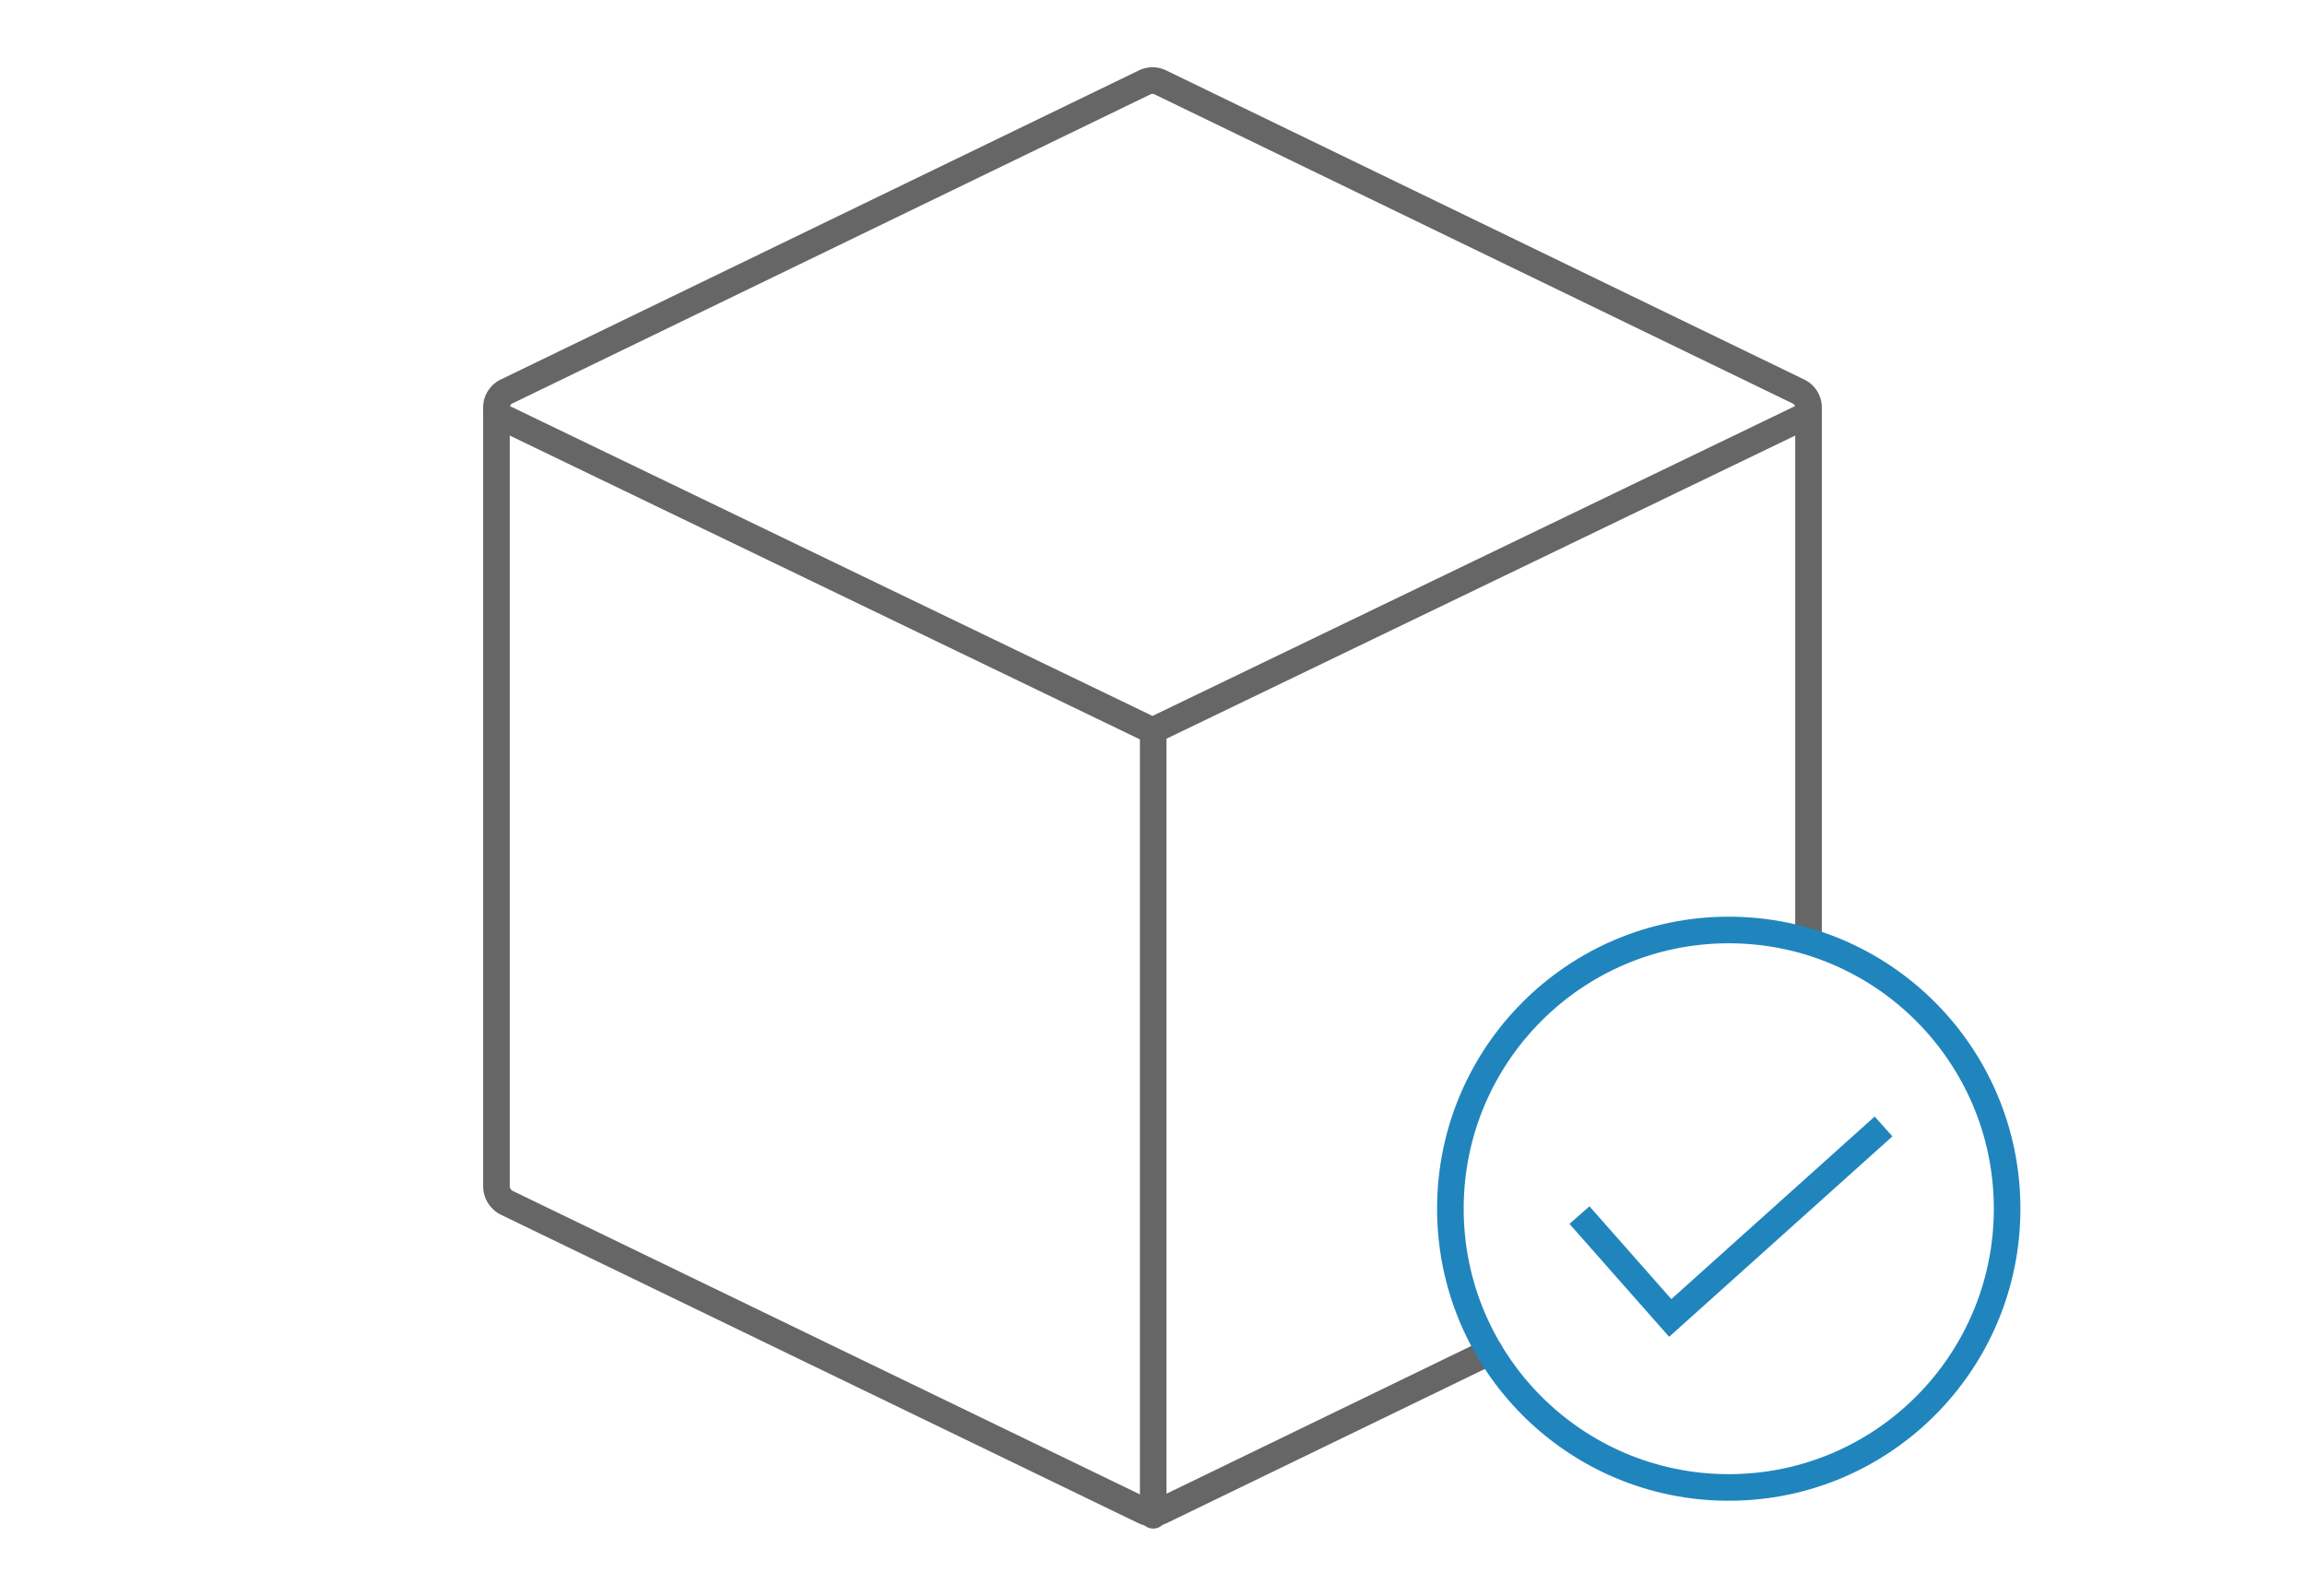
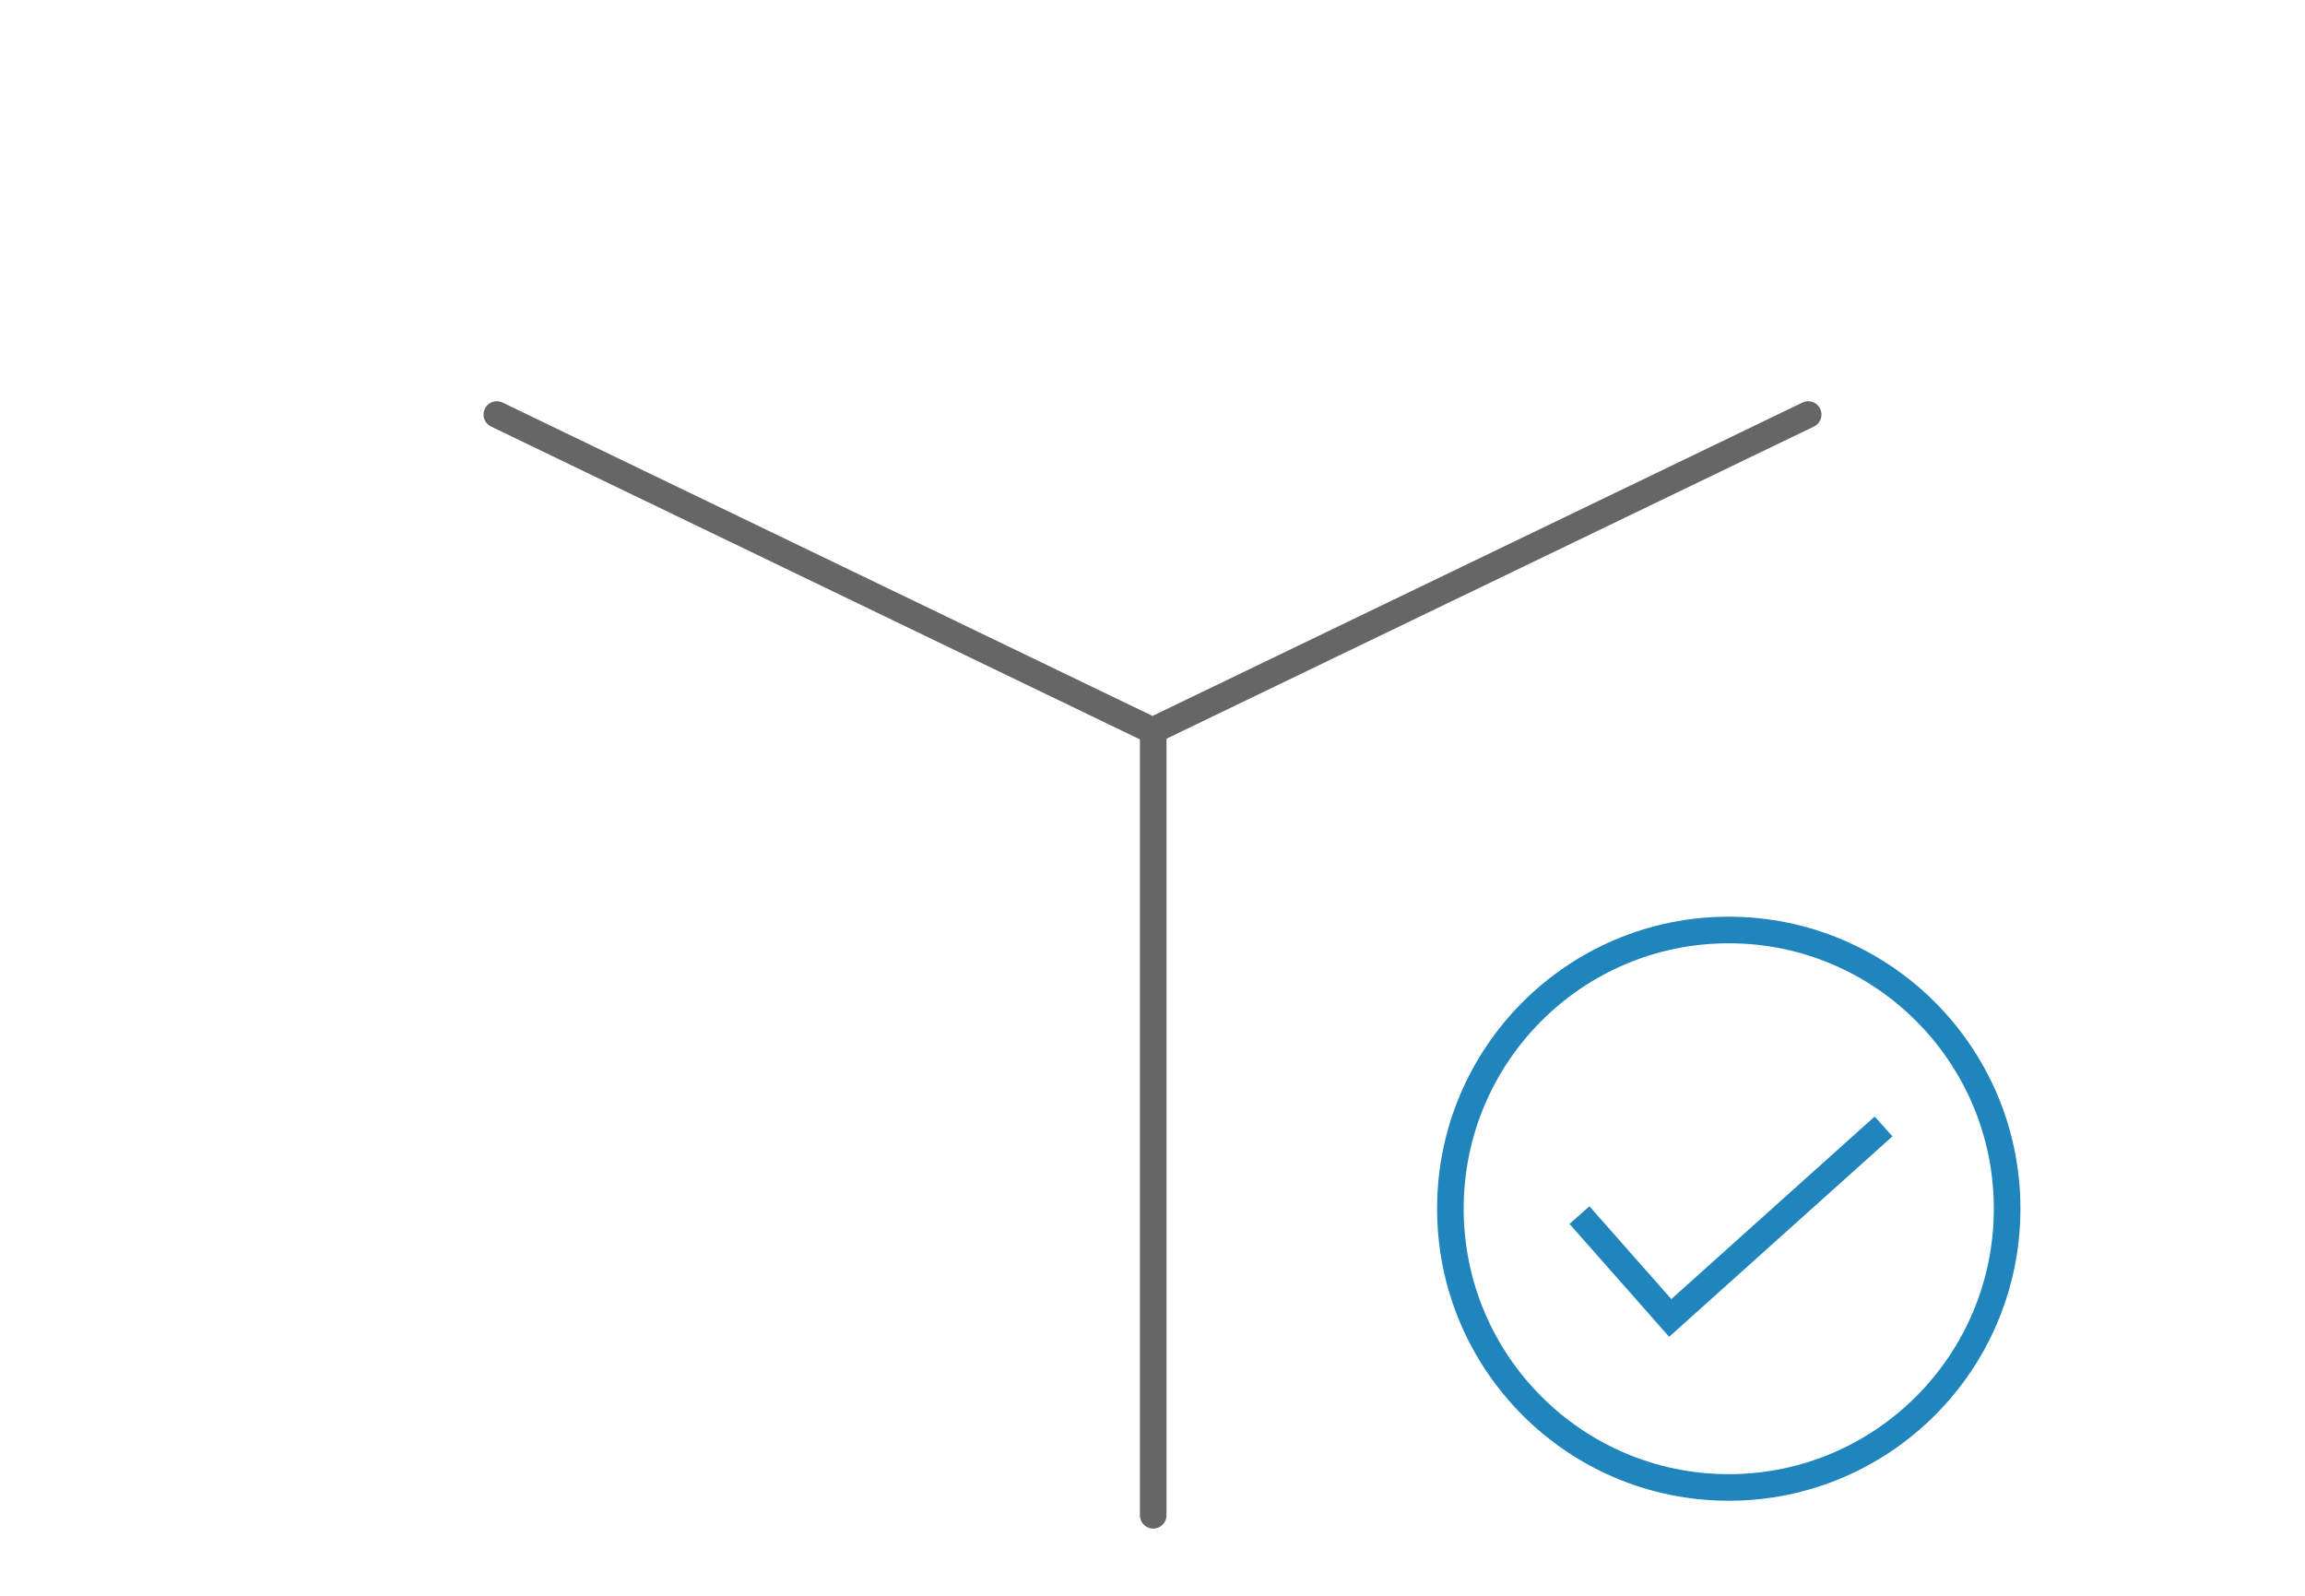
<svg xmlns="http://www.w3.org/2000/svg" id="accdb0ac-d318-437a-8d6e-8ed188e11e61" data-name="圖層 1" viewBox="0 0 130 90">
-   <path d="M102,52.89V23a1,1,0,0,0-.59-.93L65.45,4.65a1,1,0,0,0-.9,0L28.61,22.06A1,1,0,0,0,28,23v43.9a1.05,1.05,0,0,0,.59.94L64.55,85.24a1.09,1.09,0,0,0,.9,0l18.57-9" style="fill:none;stroke:#666;stroke-linecap:round;stroke-linejoin:round;stroke-width:1.5px" />
  <polyline points="28.02 23.38 65 41.21 101.98 23.38" style="fill:none;stroke:#666;stroke-linecap:round;stroke-linejoin:round;stroke-width:1.5px" />
  <line x1="65.04" y1="41.21" x2="65.04" y2="85.46" style="fill:none;stroke:#666;stroke-linecap:round;stroke-linejoin:round;stroke-width:1.5px" />
  <ellipse cx="97.5" cy="68.17" rx="15.7" ry="15.72" style="fill:none;stroke:#2085bd;stroke-miterlimit:10;stroke-width:1.5px" />
  <polyline points="89.08 68.53 94.2 74.33 106.23 63.53" style="fill:none;stroke:#2085bd;stroke-miterlimit:10;stroke-width:1.5px" />
</svg>